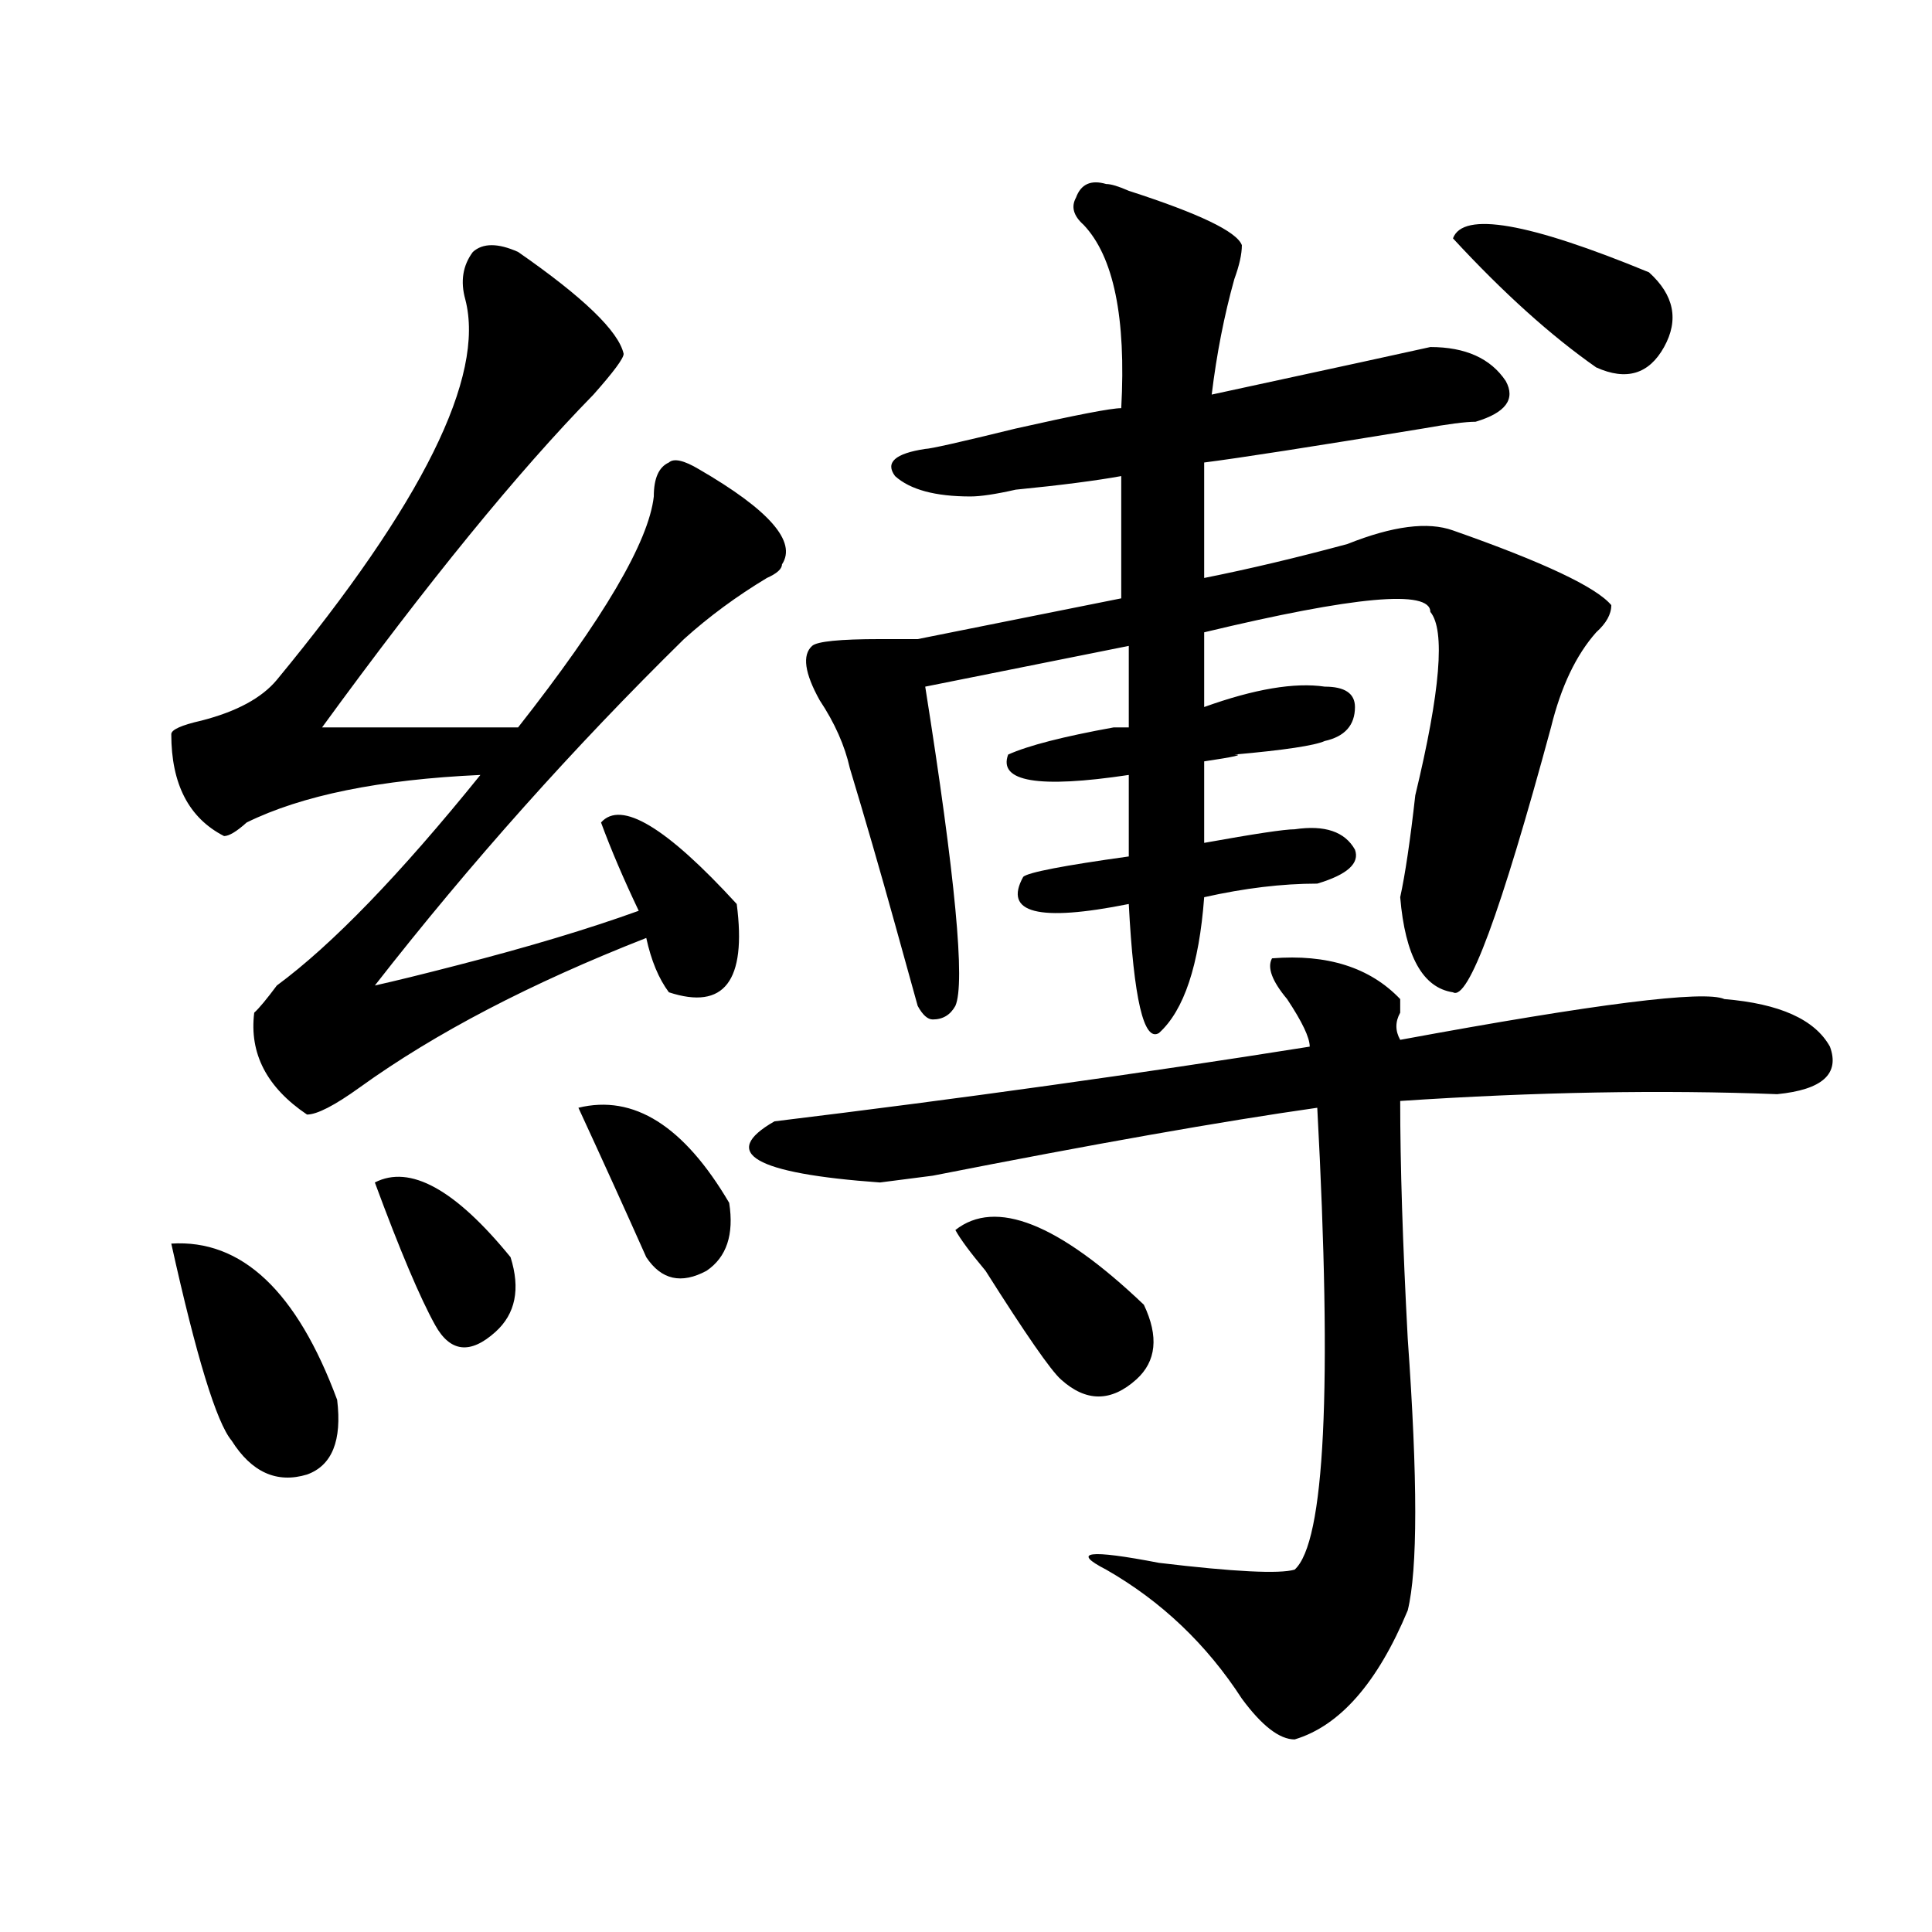
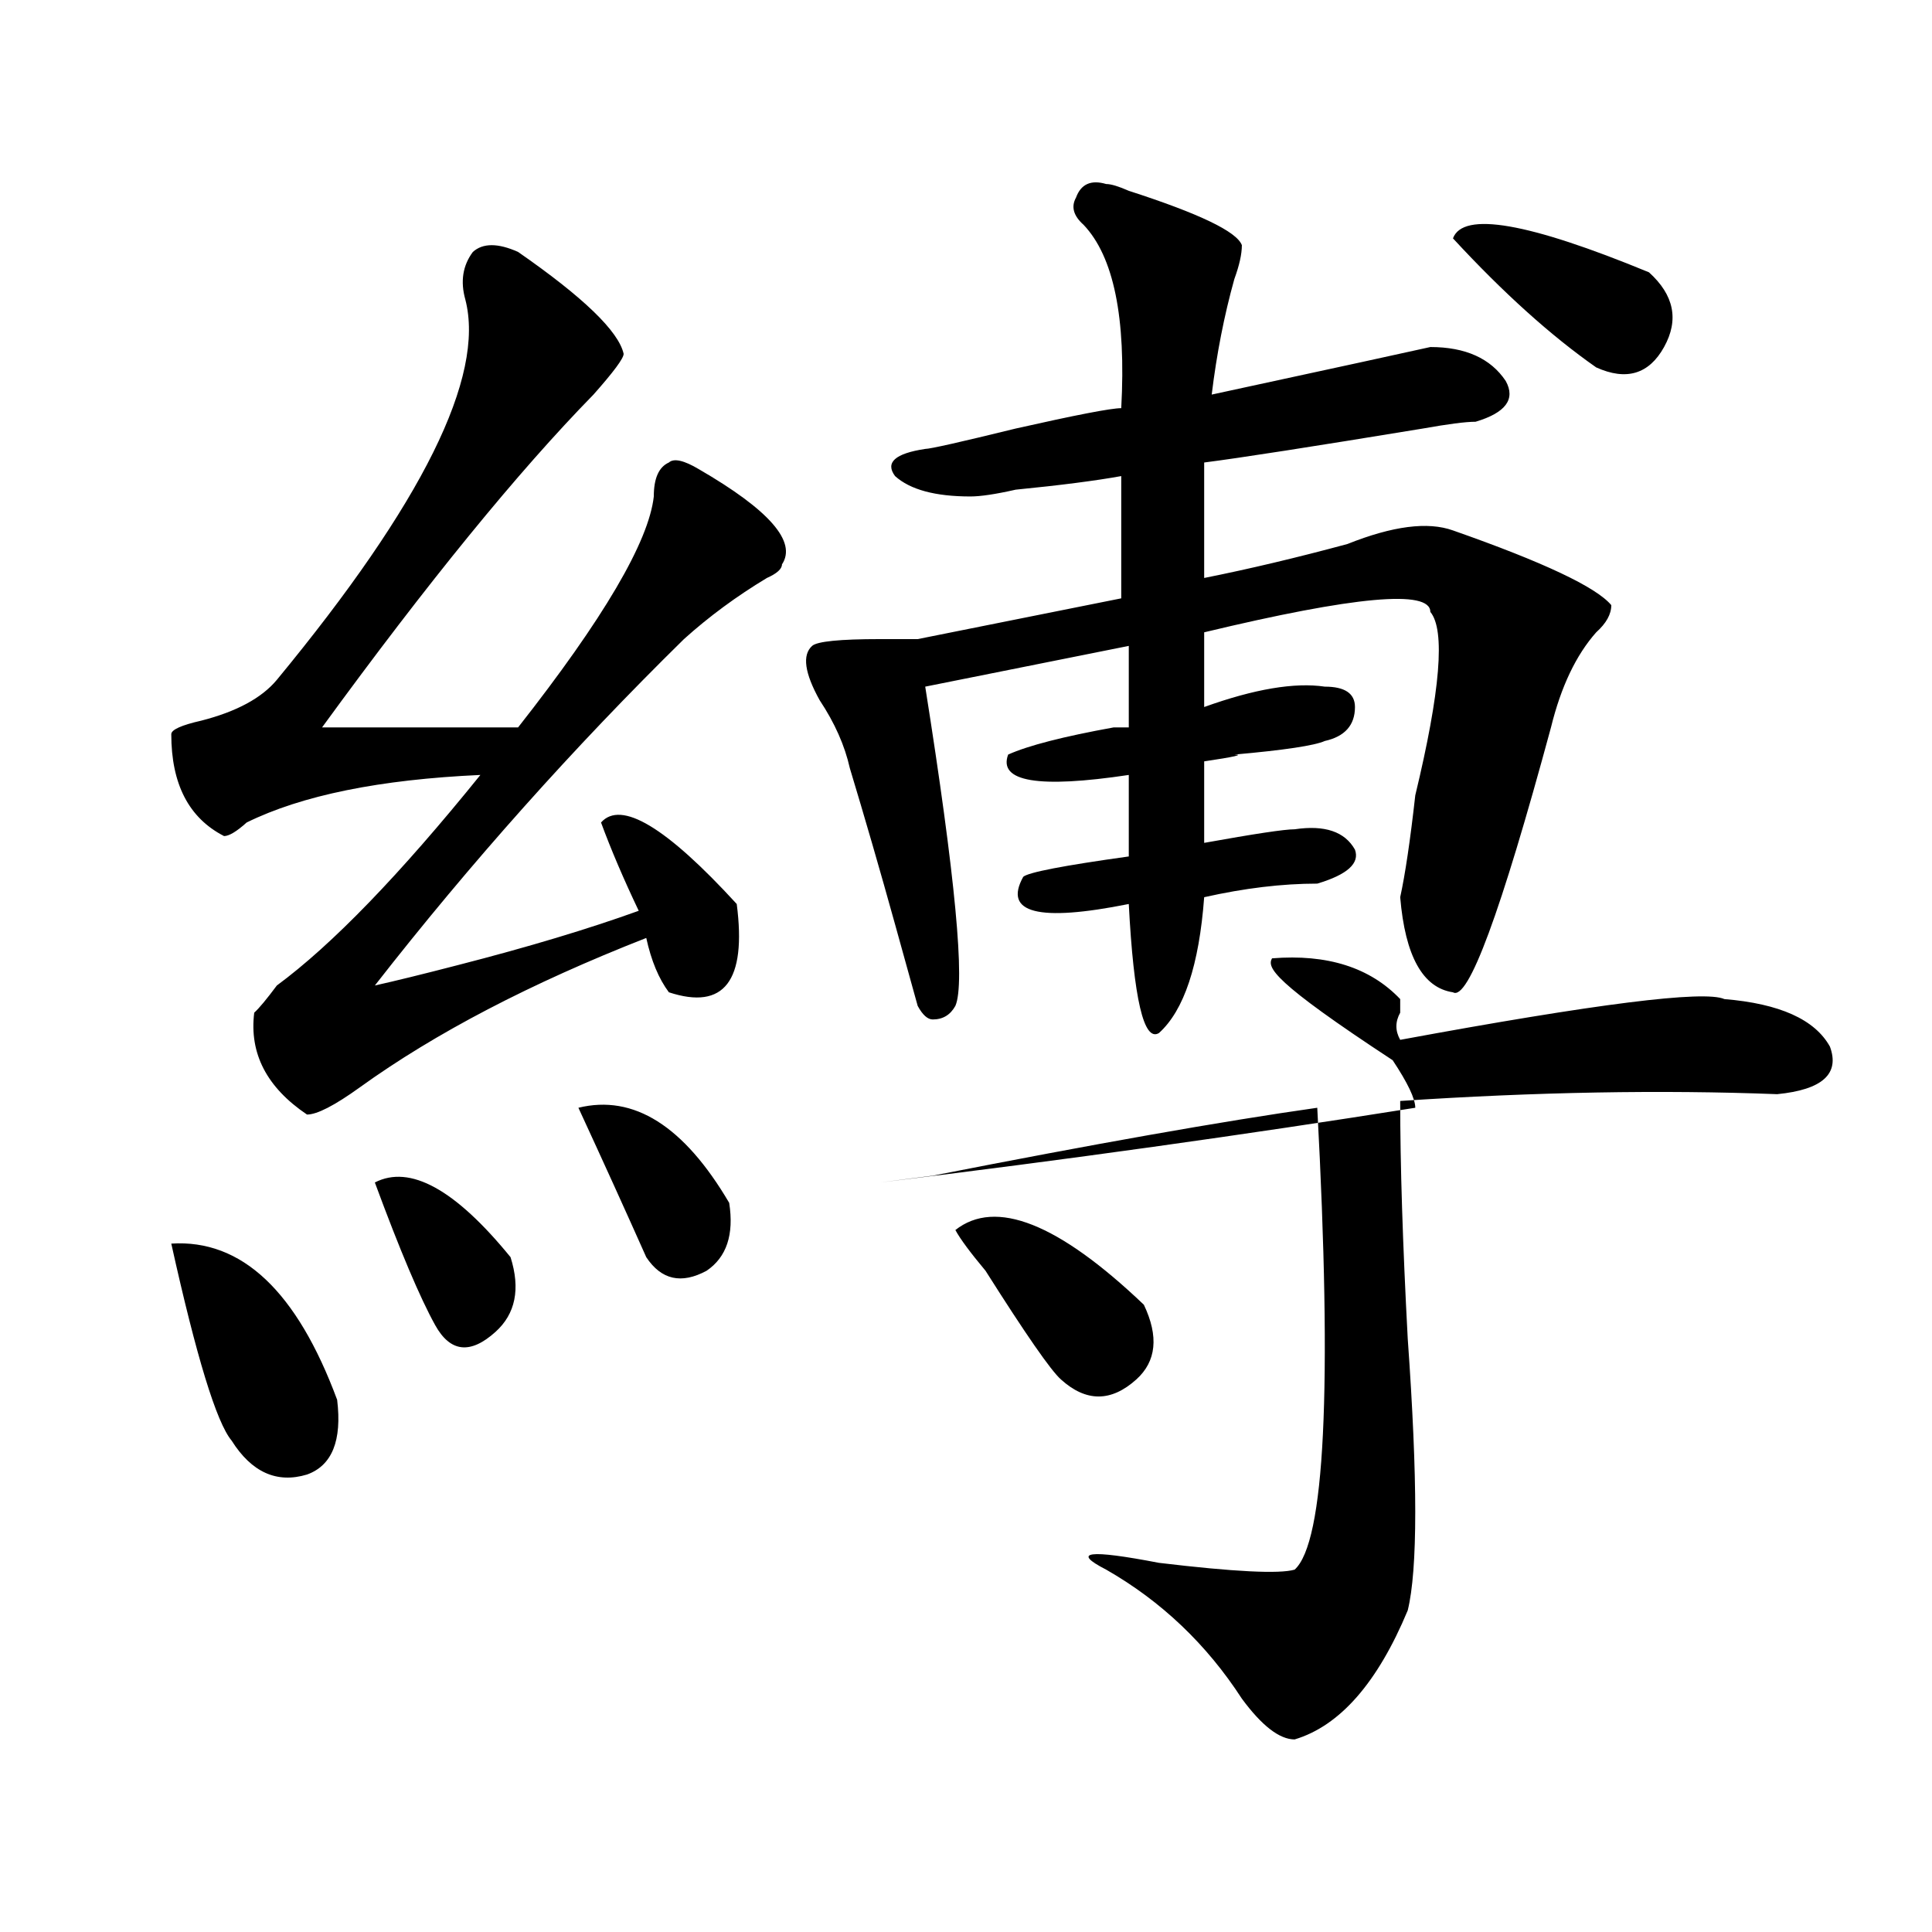
<svg xmlns="http://www.w3.org/2000/svg" version="1.1" id="图层_1" x="0px" y="0px" width="1000px" height="1000px" viewBox="0 0 1000 1000" enable-background="new 0 0 1000 1000" xml:space="preserve">
-   <path d="M268.164,130.406c33.78,23.456,52.011,41.034,54.633,52.734c0,2.362-5.243,9.394-15.609,21.094  c-39.023,39.88-85.852,97.284-140.484,172.266c33.78,0,67.62,0,101.461,0c44.206-56.25,67.62-96.075,70.242-119.531  c0-9.339,2.561-15.216,7.805-17.578c2.561-2.308,7.805-1.153,15.609,3.516c36.401,21.094,50.73,37.519,42.926,49.219  c0,2.362-2.622,4.724-7.805,7.031c-15.609,9.394-29.938,19.94-42.926,31.641c-57.255,56.25-110.606,116.016-159.996,179.297  c10.366-2.308,24.694-5.823,42.926-10.547c36.401-9.339,67.62-18.731,93.656-28.125c-7.805-16.37-14.329-31.641-19.512-45.703  c10.366-11.7,33.779,2.362,70.242,42.188c5.183,39.88-6.524,55.097-35.121,45.703c-5.244-7.031-9.146-16.37-11.707-28.125  c-59.876,23.456-109.266,49.219-148.289,77.344c-13.048,9.394-22.134,14.063-27.316,14.063  c-20.853-14.063-29.938-31.641-27.316-52.734c2.562-2.308,6.464-7.031,11.707-14.063C171.886,489,207.007,452.69,248.652,401.109  c-52.071,2.362-92.376,10.547-120.973,24.609c-5.243,4.724-9.146,7.031-11.707,7.031c-18.231-9.339-27.316-26.917-27.316-52.734  c0-2.308,5.183-4.669,15.609-7.031c18.171-4.669,31.219-11.7,39.023-21.094c75.425-91.406,107.925-156.995,97.559-196.875  c-2.622-9.339-1.341-17.578,3.902-24.609C249.933,125.737,257.737,125.737,268.164,130.406z M88.656,643.688  c36.401-2.308,64.999,24.609,85.852,80.859c2.562,21.094-2.622,34.003-15.609,38.672c-15.609,4.724-28.657-1.153-39.023-17.578  C112.07,736.302,101.644,702.3,88.656,643.688z M194.02,612.047c18.171-9.339,41.585,3.516,70.242,38.672  c5.183,16.425,2.562,29.333-7.805,38.672c-13.048,11.755-23.414,10.547-31.219-3.516S207.007,647.203,194.02,612.047z   M299.383,573.375c28.597-7.031,54.633,9.394,78.047,49.219c2.561,16.425-1.342,28.125-11.707,35.156  c-13.049,7.031-23.414,4.724-31.219-7.031C324.077,627.317,312.37,601.5,299.383,573.375z M658.398,496.031  c28.597-2.308,50.73,4.724,66.34,21.094v7.031c-2.622,4.724-2.622,9.394,0,14.063c101.461-18.731,157.374-25.763,167.801-21.094  c28.597,2.362,46.828,10.547,54.633,24.609c5.183,14.063-3.902,22.302-27.316,24.609c-59.877-2.308-124.875-1.153-195.117,3.516  c0,32.849,1.28,73.828,3.902,123.047c5.183,72.675,5.183,119.531,0,140.625c-15.609,37.463-35.121,59.766-58.535,66.797  c-7.805,0-16.951-7.031-27.316-21.094c-18.231-28.125-41.646-50.428-70.242-66.797c-18.231-9.339-9.146-10.547,27.316-3.516  c39.023,4.669,62.438,5.822,70.242,3.516c15.609-14.063,19.512-93.714,11.707-239.063c-49.45,7.031-115.79,18.786-199.02,35.156  l-27.316,3.516c-65.06-4.669-83.291-15.216-54.633-31.641c96.217-11.7,188.593-24.609,277.066-38.672  c0-4.669-3.902-12.854-11.707-24.609C658.398,507.786,655.776,500.755,658.398,496.031z M572.547,95.25  c2.561,0,6.463,1.208,11.707,3.516c36.401,11.755,55.913,21.094,58.535,28.125c0,4.724-1.342,10.547-3.902,17.578  c-5.244,18.786-9.146,38.672-11.707,59.766c64.998-14.063,102.741-22.247,113.168-24.609c18.17,0,31.219,5.878,39.023,17.578  c5.183,9.394,0,16.425-15.609,21.094c-5.244,0-14.329,1.208-27.316,3.516c-57.255,9.394-94.998,15.271-113.168,17.578v59.766  c23.414-4.669,48.108-10.547,74.145-17.578c23.414-9.339,41.584-11.7,54.633-7.031c46.828,16.425,74.145,29.333,81.949,38.672  c0,4.724-2.622,9.394-7.805,14.063c-10.427,11.755-18.231,28.125-23.414,49.219c-26.036,96.13-42.926,141.833-50.73,137.109  c-15.609-2.308-24.756-18.731-27.316-49.219c2.561-11.7,5.183-29.278,7.805-52.734c12.987-53.888,15.609-85.528,7.805-94.922  c0-11.7-39.023-8.185-117.07,10.547v38.672c25.975-9.339,46.828-12.854,62.438-10.547c10.365,0,15.609,3.516,15.609,10.547  c0,9.394-5.244,15.271-15.609,17.578c-5.244,2.362-20.854,4.724-46.828,7.031c5.183,0,0,1.208-15.609,3.516v42.188  c25.975-4.669,41.584-7.031,46.828-7.031c15.609-2.308,25.975,1.208,31.219,10.547c2.561,7.031-3.902,12.909-19.512,17.578  c-18.231,0-37.743,2.362-58.535,7.031c-2.622,35.156-10.427,58.612-23.414,70.313c-7.805,4.724-13.049-17.578-15.609-66.797  c-46.828,9.394-65.06,4.724-54.633-14.063c2.561-2.308,20.792-5.823,54.633-10.547v-42.188  c-46.828,7.031-67.682,3.516-62.438-10.547c10.365-4.669,28.597-9.339,54.633-14.063c2.561,0,5.183,0,7.805,0v-42.188  l-105.363,21.094C494.5,453.844,499.683,508.94,494.5,520.641c-2.622,4.724-6.524,7.031-11.707,7.031  c-2.622,0-5.244-2.308-7.805-7.031c-2.622-9.339-6.524-23.401-11.707-42.188c-7.805-28.125-15.609-55.042-23.414-80.859  c-2.622-11.7-7.805-23.401-15.609-35.156c-7.805-14.063-9.146-23.401-3.902-28.125c2.561-2.308,14.268-3.516,35.121-3.516  c7.805,0,14.268,0,19.512,0l105.363-21.094v-63.281c-13.049,2.362-31.219,4.724-54.633,7.031  c-10.427,2.362-18.231,3.516-23.414,3.516c-18.231,0-31.219-3.516-39.023-10.547c-5.244-7.031,0-11.7,15.609-14.063  c2.561,0,18.17-3.516,46.828-10.547c31.219-7.031,49.389-10.547,54.633-10.547c2.561-46.857-3.902-78.498-19.512-94.922  c-5.244-4.669-6.524-9.339-3.902-14.063C559.498,95.25,564.742,92.942,572.547,95.25z M494.5,636.656  c20.792-16.37,53.291-3.516,97.559,38.672c7.805,16.425,6.463,29.333-3.902,38.672c-13.049,11.755-26.036,11.755-39.023,0  c-5.244-4.669-18.231-23.401-39.023-56.25C502.305,648.411,497.061,641.38,494.5,636.656z M752.055,123.375  c5.183-14.063,39.023-8.185,101.461,17.578c12.987,11.755,15.609,24.609,7.805,38.672s-19.512,17.578-35.121,10.547  C802.785,173.802,778.029,151.5,752.055,123.375z" />
+   <path d="M268.164,130.406c33.78,23.456,52.011,41.034,54.633,52.734c0,2.362-5.243,9.394-15.609,21.094  c-39.023,39.88-85.852,97.284-140.484,172.266c33.78,0,67.62,0,101.461,0c44.206-56.25,67.62-96.075,70.242-119.531  c0-9.339,2.561-15.216,7.805-17.578c2.561-2.308,7.805-1.153,15.609,3.516c36.401,21.094,50.73,37.519,42.926,49.219  c0,2.362-2.622,4.724-7.805,7.031c-15.609,9.394-29.938,19.94-42.926,31.641c-57.255,56.25-110.606,116.016-159.996,179.297  c10.366-2.308,24.694-5.823,42.926-10.547c36.401-9.339,67.62-18.731,93.656-28.125c-7.805-16.37-14.329-31.641-19.512-45.703  c10.366-11.7,33.779,2.362,70.242,42.188c5.183,39.88-6.524,55.097-35.121,45.703c-5.244-7.031-9.146-16.37-11.707-28.125  c-59.876,23.456-109.266,49.219-148.289,77.344c-13.048,9.394-22.134,14.063-27.316,14.063  c-20.853-14.063-29.938-31.641-27.316-52.734c2.562-2.308,6.464-7.031,11.707-14.063C171.886,489,207.007,452.69,248.652,401.109  c-52.071,2.362-92.376,10.547-120.973,24.609c-5.243,4.724-9.146,7.031-11.707,7.031c-18.231-9.339-27.316-26.917-27.316-52.734  c0-2.308,5.183-4.669,15.609-7.031c18.171-4.669,31.219-11.7,39.023-21.094c75.425-91.406,107.925-156.995,97.559-196.875  c-2.622-9.339-1.341-17.578,3.902-24.609C249.933,125.737,257.737,125.737,268.164,130.406z M88.656,643.688  c36.401-2.308,64.999,24.609,85.852,80.859c2.562,21.094-2.622,34.003-15.609,38.672c-15.609,4.724-28.657-1.153-39.023-17.578  C112.07,736.302,101.644,702.3,88.656,643.688z M194.02,612.047c18.171-9.339,41.585,3.516,70.242,38.672  c5.183,16.425,2.562,29.333-7.805,38.672c-13.048,11.755-23.414,10.547-31.219-3.516S207.007,647.203,194.02,612.047z   M299.383,573.375c28.597-7.031,54.633,9.394,78.047,49.219c2.561,16.425-1.342,28.125-11.707,35.156  c-13.049,7.031-23.414,4.724-31.219-7.031C324.077,627.317,312.37,601.5,299.383,573.375z M658.398,496.031  c28.597-2.308,50.73,4.724,66.34,21.094v7.031c-2.622,4.724-2.622,9.394,0,14.063c101.461-18.731,157.374-25.763,167.801-21.094  c28.597,2.362,46.828,10.547,54.633,24.609c5.183,14.063-3.902,22.302-27.316,24.609c-59.877-2.308-124.875-1.153-195.117,3.516  c0,32.849,1.28,73.828,3.902,123.047c5.183,72.675,5.183,119.531,0,140.625c-15.609,37.463-35.121,59.766-58.535,66.797  c-7.805,0-16.951-7.031-27.316-21.094c-18.231-28.125-41.646-50.428-70.242-66.797c-18.231-9.339-9.146-10.547,27.316-3.516  c39.023,4.669,62.438,5.822,70.242,3.516c15.609-14.063,19.512-93.714,11.707-239.063c-49.45,7.031-115.79,18.786-199.02,35.156  l-27.316,3.516c96.217-11.7,188.593-24.609,277.066-38.672  c0-4.669-3.902-12.854-11.707-24.609C658.398,507.786,655.776,500.755,658.398,496.031z M572.547,95.25  c2.561,0,6.463,1.208,11.707,3.516c36.401,11.755,55.913,21.094,58.535,28.125c0,4.724-1.342,10.547-3.902,17.578  c-5.244,18.786-9.146,38.672-11.707,59.766c64.998-14.063,102.741-22.247,113.168-24.609c18.17,0,31.219,5.878,39.023,17.578  c5.183,9.394,0,16.425-15.609,21.094c-5.244,0-14.329,1.208-27.316,3.516c-57.255,9.394-94.998,15.271-113.168,17.578v59.766  c23.414-4.669,48.108-10.547,74.145-17.578c23.414-9.339,41.584-11.7,54.633-7.031c46.828,16.425,74.145,29.333,81.949,38.672  c0,4.724-2.622,9.394-7.805,14.063c-10.427,11.755-18.231,28.125-23.414,49.219c-26.036,96.13-42.926,141.833-50.73,137.109  c-15.609-2.308-24.756-18.731-27.316-49.219c2.561-11.7,5.183-29.278,7.805-52.734c12.987-53.888,15.609-85.528,7.805-94.922  c0-11.7-39.023-8.185-117.07,10.547v38.672c25.975-9.339,46.828-12.854,62.438-10.547c10.365,0,15.609,3.516,15.609,10.547  c0,9.394-5.244,15.271-15.609,17.578c-5.244,2.362-20.854,4.724-46.828,7.031c5.183,0,0,1.208-15.609,3.516v42.188  c25.975-4.669,41.584-7.031,46.828-7.031c15.609-2.308,25.975,1.208,31.219,10.547c2.561,7.031-3.902,12.909-19.512,17.578  c-18.231,0-37.743,2.362-58.535,7.031c-2.622,35.156-10.427,58.612-23.414,70.313c-7.805,4.724-13.049-17.578-15.609-66.797  c-46.828,9.394-65.06,4.724-54.633-14.063c2.561-2.308,20.792-5.823,54.633-10.547v-42.188  c-46.828,7.031-67.682,3.516-62.438-10.547c10.365-4.669,28.597-9.339,54.633-14.063c2.561,0,5.183,0,7.805,0v-42.188  l-105.363,21.094C494.5,453.844,499.683,508.94,494.5,520.641c-2.622,4.724-6.524,7.031-11.707,7.031  c-2.622,0-5.244-2.308-7.805-7.031c-2.622-9.339-6.524-23.401-11.707-42.188c-7.805-28.125-15.609-55.042-23.414-80.859  c-2.622-11.7-7.805-23.401-15.609-35.156c-7.805-14.063-9.146-23.401-3.902-28.125c2.561-2.308,14.268-3.516,35.121-3.516  c7.805,0,14.268,0,19.512,0l105.363-21.094v-63.281c-13.049,2.362-31.219,4.724-54.633,7.031  c-10.427,2.362-18.231,3.516-23.414,3.516c-18.231,0-31.219-3.516-39.023-10.547c-5.244-7.031,0-11.7,15.609-14.063  c2.561,0,18.17-3.516,46.828-10.547c31.219-7.031,49.389-10.547,54.633-10.547c2.561-46.857-3.902-78.498-19.512-94.922  c-5.244-4.669-6.524-9.339-3.902-14.063C559.498,95.25,564.742,92.942,572.547,95.25z M494.5,636.656  c20.792-16.37,53.291-3.516,97.559,38.672c7.805,16.425,6.463,29.333-3.902,38.672c-13.049,11.755-26.036,11.755-39.023,0  c-5.244-4.669-18.231-23.401-39.023-56.25C502.305,648.411,497.061,641.38,494.5,636.656z M752.055,123.375  c5.183-14.063,39.023-8.185,101.461,17.578c12.987,11.755,15.609,24.609,7.805,38.672s-19.512,17.578-35.121,10.547  C802.785,173.802,778.029,151.5,752.055,123.375z" />
</svg>